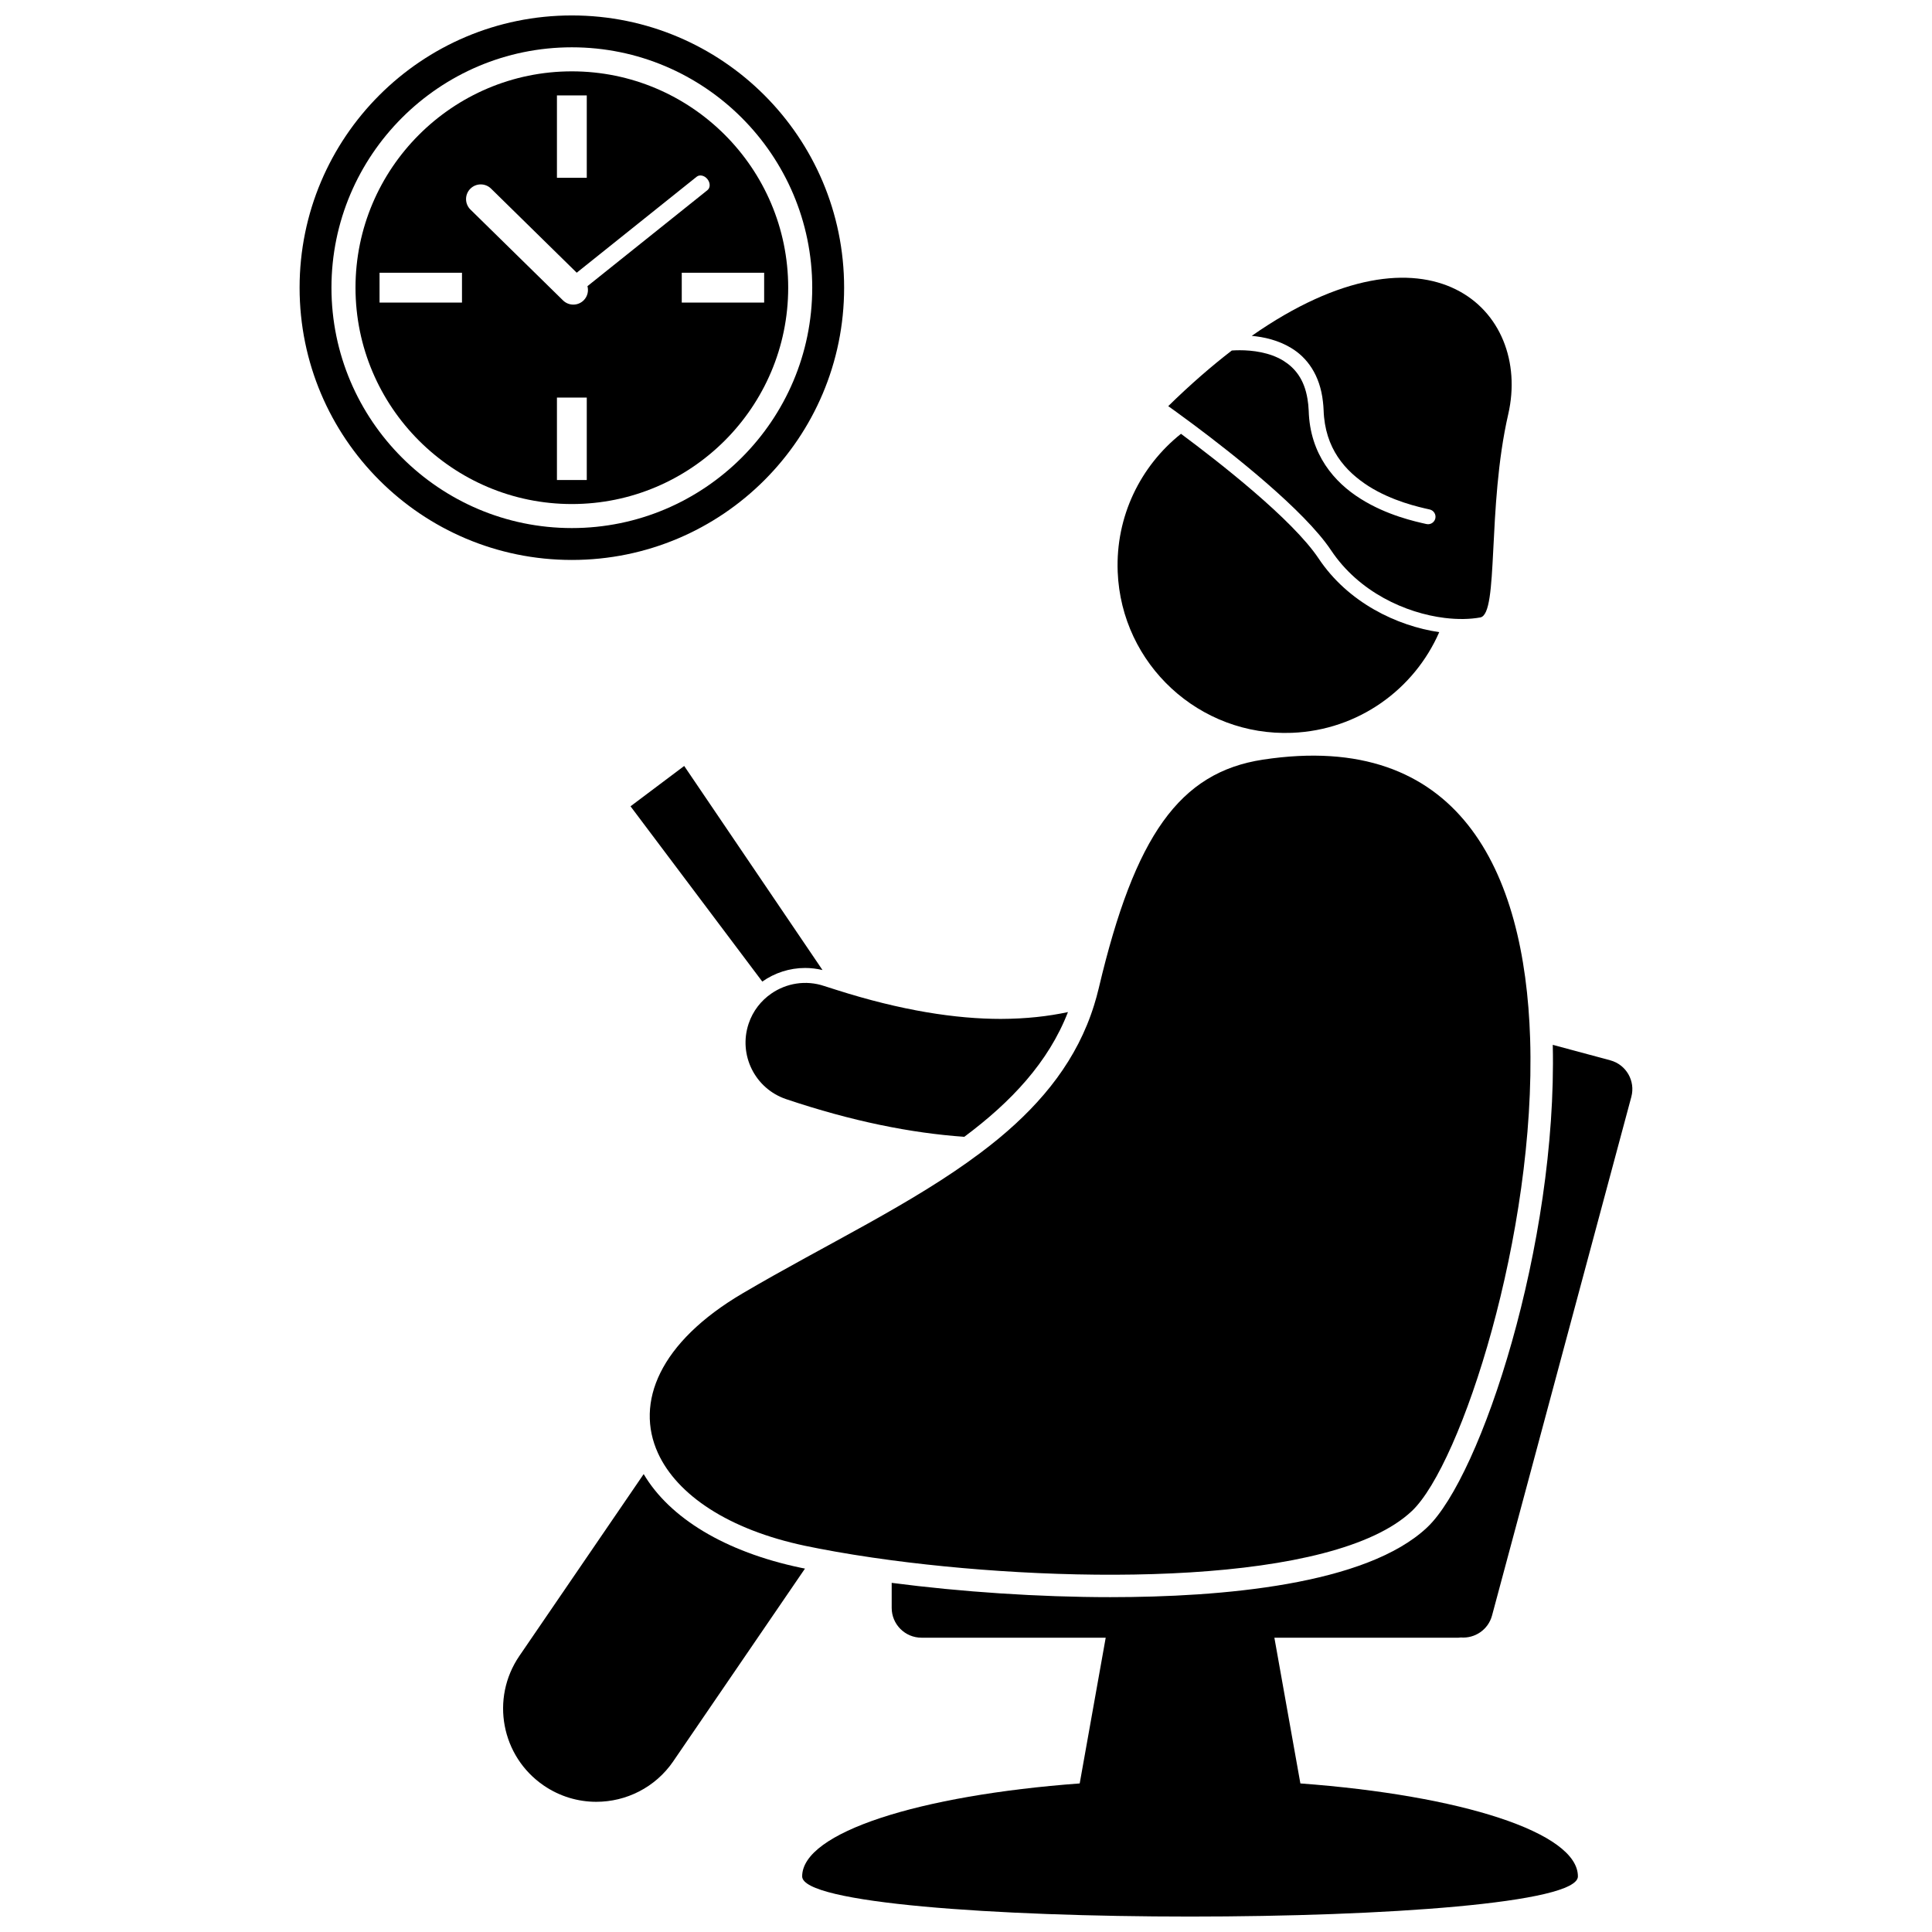
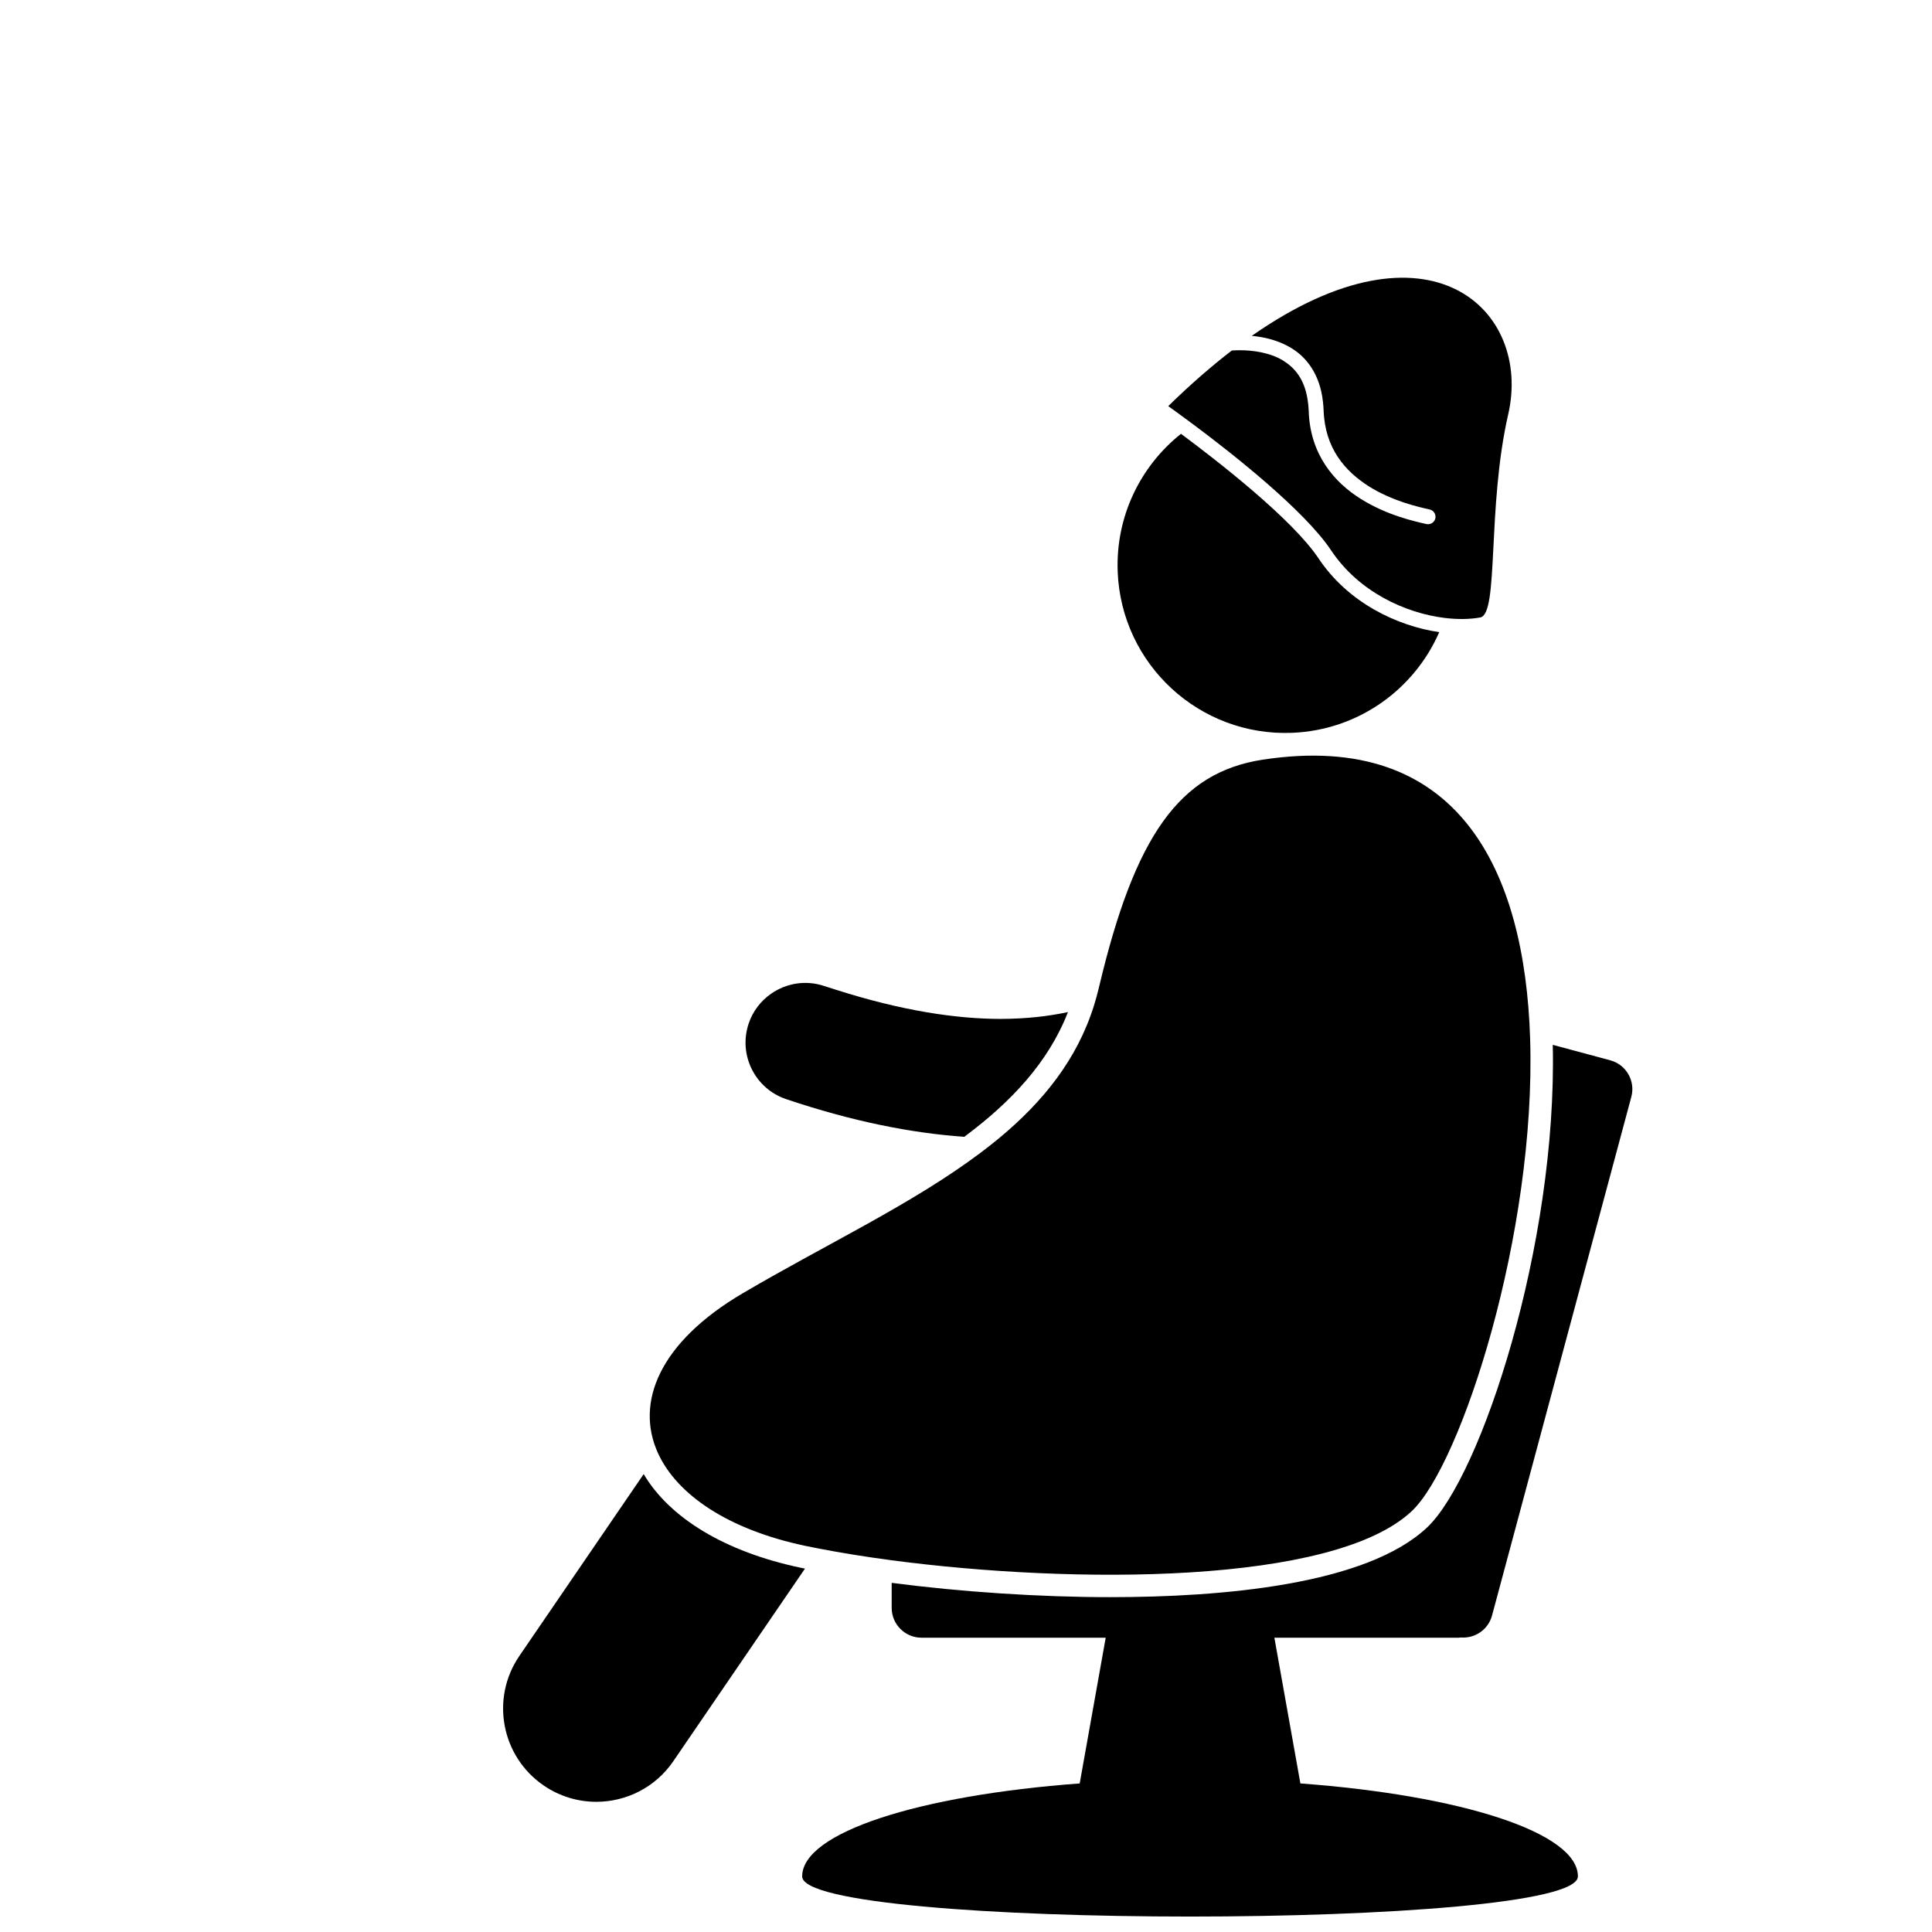
<svg xmlns="http://www.w3.org/2000/svg" width="800px" height="800px" version="1.1" viewBox="144 144 512 512">
  <defs>
    <clipPath id="b">
      <path d="m356 420h221v231.9h-221z" />
    </clipPath>
    <clipPath id="a">
-       <path d="m223 148.09h145v144.91h-145z" />
-     </clipPath>
+       </clipPath>
  </defs>
-   <path d="m361.97 401.07-36.652-54.082-14.223 10.688 34.918 46.453c3.254-2.293 7.199-3.609 11.375-3.609 1.547 0.004 3.078 0.191 4.582 0.551z" />
  <path d="m314.58 534.65-32.941 48.188c-7.703 11.27-4.809 26.641 6.457 34.344 4.266 2.918 9.121 4.316 13.926 4.316 7.887 0 15.637-3.766 20.422-10.766v-0.008l34.883-51.031c-0.383-0.078-0.777-0.152-1.156-0.23-20-4.207-34.703-13.164-41.59-24.812z" />
  <path d="m427.02 412.21c-5.184 1.121-11.059 1.789-17.785 1.812-11.793 0-26.254-2.152-43.73-7.738-1.027-0.328-2.023-0.625-3.07-0.977-4.918-1.656-10.066-0.738-14.031 2-2.711 1.871-4.871 4.586-6 7.949-2.789 8.277 1.668 17.25 9.945 20.031 17.461 5.875 33.113 8.992 47.199 9.98 12.395-9.23 22.289-19.727 27.473-33.059z" />
  <g clip-path="url(#b)">
    <path d="m570.74 424.99-15.242-4.094c1.215 52.914-19.016 114.38-33.254 127.85-16.176 15.305-54.605 18.516-84 18.516-18.902 0-39.5-1.387-57.938-3.789v6.629c0 4.367 3.539 7.906 7.906 7.906h48.812l-6.891 38.621c-42.523 3.148-73.551 12.984-73.551 24.637 0 14.191 205.58 14.191 205.58 0 0-11.652-31.027-21.484-73.547-24.637l-6.891-38.621h48.809c0.203 0 0.395-0.043 0.59-0.059 3.738 0.309 7.273-2.066 8.281-5.812l36.914-137.45c1.137-4.223-1.363-8.562-5.582-9.691z" />
  </g>
  <path d="m440.2 295.55c0.98 24.539 21.672 43.637 46.207 42.656 17.602-0.703 32.406-11.547 39.004-26.68-11.215-1.645-24.172-7.84-31.949-19.5-6.965-10.449-26.703-25.793-36.488-33.062-10.711 8.523-17.359 21.859-16.773 36.586z" />
  <path d="m518.17 544.43c13.07-12.367 32.953-73.617 31.332-125.15-1.406-44.57-18.895-81.867-70.82-73.965-22.117 3.367-33.945 20.203-43.438 60.309-0.031 0.137-0.066 0.266-0.098 0.402-0.344 1.465-0.75 2.891-1.184 4.297-4.453 14.375-13.512 25.625-25.211 35.324-1.574 1.305-3.207 2.578-4.871 3.832-18.059 13.594-41.133 24.359-63.043 37.25-22.141 13.023-28.57 29.012-22.461 42.375 5.039 11.023 18.605 20.258 39.02 24.559 1.156 0.242 2.356 0.48 3.57 0.715 5.859 1.137 12.379 2.188 19.344 3.113 47.973 6.348 117.11 6.562 137.86-13.062z" />
  <path d="m496.75 289.84c7.398 11.094 19.777 16.652 30.098 17.918 3.469 0.426 6.707 0.371 9.438-0.129 4.996-0.906 1.73-29.078 7.414-53.867 6.316-27.566-20.777-53.746-67.977-20.754 3.227 0.293 6.992 1.121 10.418 3.191 4.215 2.516 7.676 7.144 8.449 14.246 0.078 0.738 0.16 1.477 0.18 2.266 0.34 10.125 5.691 16.145 11.926 20.133 6.238 3.949 13.246 5.523 16.184 6.172 1.062 0.238 1.734 1.297 1.5 2.359-0.207 0.922-1.027 1.547-1.934 1.547-0.141 0-0.281-0.016-0.426-0.047-3.004-0.672-10.492-2.309-17.43-6.684-6.938-4.332-13.445-11.734-13.77-23.355-0.043-1.133-0.168-2.156-0.324-3.121-0.871-5.301-3.367-8.23-6.41-10.133-3.625-2.223-8.242-2.773-11.535-2.766-0.805 0-1.508 0.031-2.106 0.07-5.383 4.141-11.008 9.02-16.852 14.742 0 0 2.68 1.883 6.738 4.918 10.254 7.656 29.34 22.672 36.418 33.293z" />
  <g clip-path="url(#a)">
-     <path d="m367.7 220.24c0-39.848-32.297-72.148-72.152-72.148-39.844 0-72.152 32.301-72.152 72.148 0 39.848 32.309 72.152 72.152 72.152 39.855 0 72.152-32.305 72.152-72.152zm-135.86 0c0-35.125 28.594-63.703 63.707-63.703 35.125 0 63.703 28.578 63.703 63.703 0 35.129-28.578 63.703-63.703 63.703-35.117 0-63.707-28.574-63.707-63.703z" />
-   </g>
-   <path d="m352.88 220.24c0-31.625-25.719-57.332-57.332-57.332-31.605 0-57.336 25.711-57.336 57.332 0 31.621 25.73 57.336 57.336 57.336 31.617 0.004 57.332-25.715 57.332-57.336zm-6.371-3.953v7.906h-21.836v-7.906zm-54.914-47.008h7.906v21.844h-7.906zm-25.164 54.914h-21.848v-7.906h21.848zm2.191-30.156c1.508-1.535 3.973-1.559 5.508-0.055l22.707 22.289 31.793-25.438c0.785-0.629 2.066-0.344 2.848 0.641 0.789 0.984 0.789 2.293 0 2.922l-31.797 25.441c0.34 1.281 0.027 2.703-0.969 3.723-1.512 1.535-3.973 1.555-5.508 0.051l-24.527-24.07c-1.539-1.504-1.559-3.969-0.055-5.504zm22.973 55.324h7.906v21.844h-7.906z" />
+     </g>
</svg>